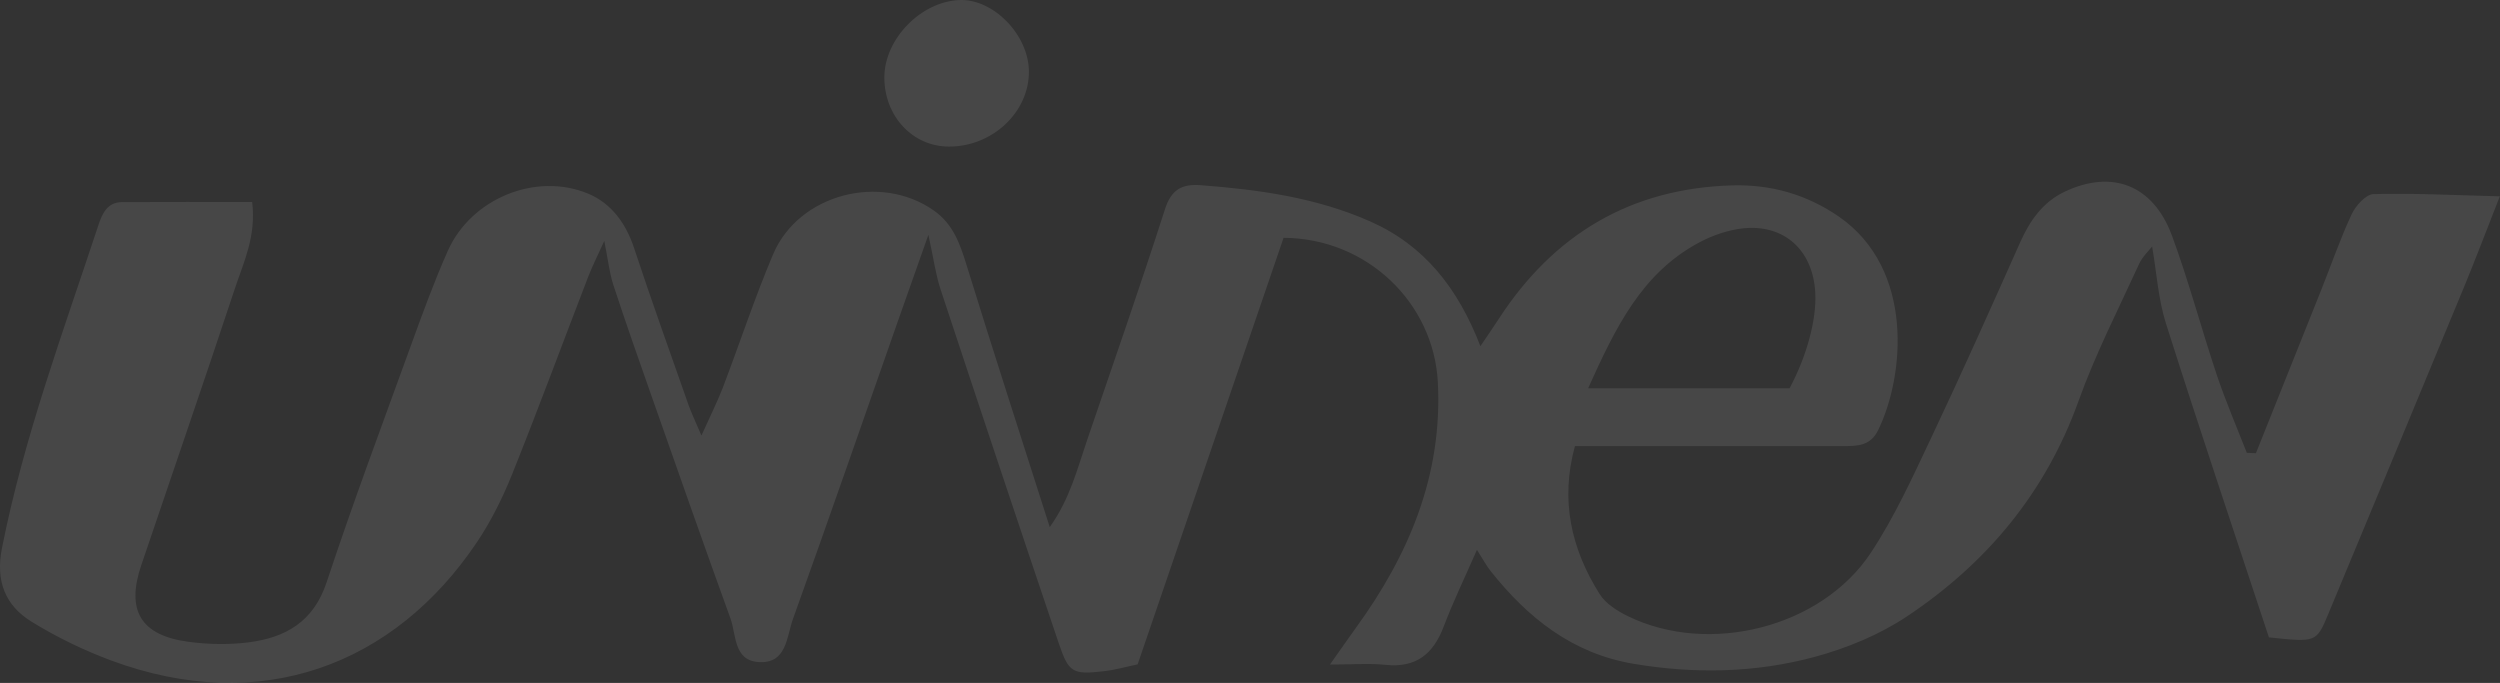
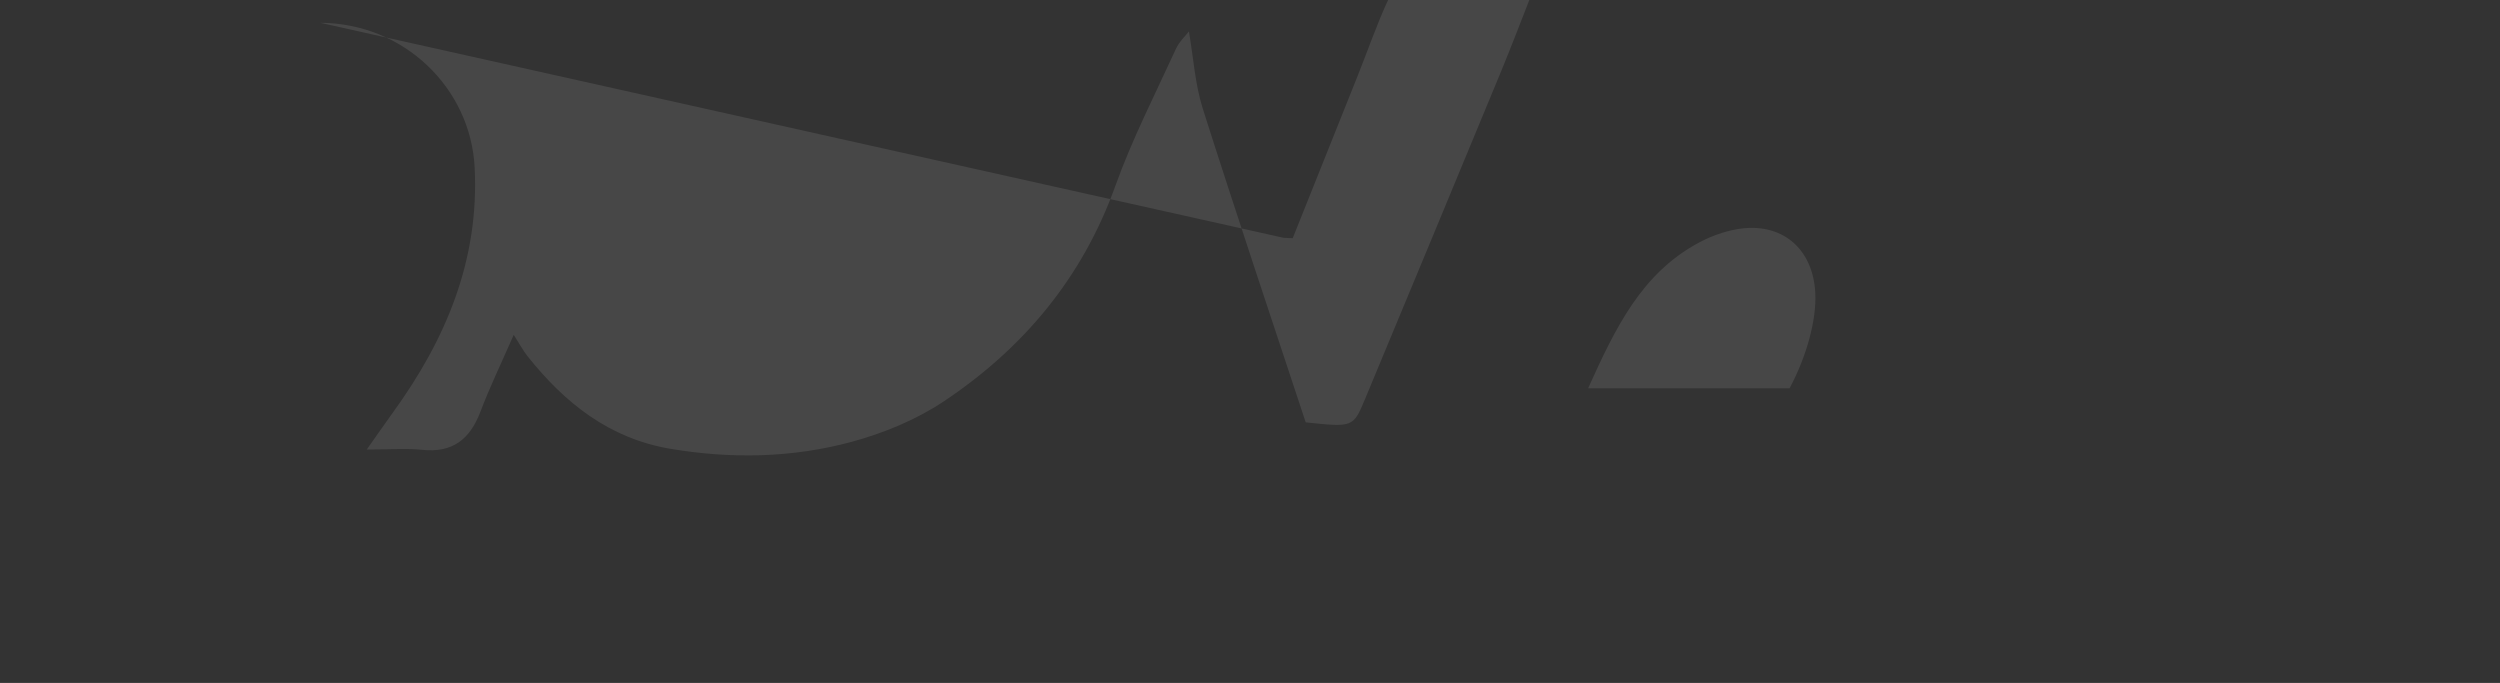
<svg xmlns="http://www.w3.org/2000/svg" fill="none" height="224" viewBox="0 0 820 224" width="820">
  <rect x="0" y="0" width="820" height="224" fill="#333333" stroke="none" />
  <g fill="#fff" opacity=".1">
-     <path d="m421.012 78c-15.779 46.109-31.69 92.617-47.868 139.912-3.545.733-7.357 1.826-11.234 2.266-10.022 1.133-11.368.48-14.593-9.049-13.06-38.673-25.986-77.385-38.793-116.151-1.625-4.904-2.292-10.115-4.011-17.964-3.851 10.901-6.916 19.523-9.941 28.145-11.461 32.636-22.775 65.325-34.489 97.881-2.079 5.784-1.999 14.766-11.3 14.113-8.223-.573-7.237-8.955-9.209-14.366-8.622-23.761-16.991-47.628-25.373-71.482-4.424-12.553-8.849-25.107-12.993-37.754-1.333-4.064-1.773-8.422-2.999-14.539-2.212 4.904-3.958 8.329-5.33 11.9-8.302 21.522-16.285 43.177-24.88 64.592-3.119 7.77-6.93 15.459-11.594 22.389-27.106 40.325-70.936 56.969-120.03 38.712-9.022-3.358-17.871-7.662-26.053-12.713-8.622-5.317-11.807-13.313-9.688-24.04 7.17-36.301 20.029-70.843 31.57-105.798 1.279-3.865 2.878-7.743 7.889-7.769 14.073-.067 28.145-.027 42.617-.027 1.373 11.327-2.825 19.79-5.664 28.372-10.035 30.331-20.483 60.515-30.717 90.779-5.011 14.805-.2 22.961 15.352 25.08 6.53.893 13.34 1.026 19.869.2 12.087-1.546 21.295-6.73 25.586-19.71 8.649-26.106 18.297-51.893 27.679-77.746 3.785-10.421 7.583-20.882 12.087-30.997 7.623-17.098 28.892-25.906 46.096-18.683 7.476 3.132 12.287 9.662 14.965 17.764 5.704 17.271 11.874 34.395 17.897 51.573.853 2.438 2.013 4.784 4.212 9.968 3.038-6.757 5.29-11.194 7.062-15.832 5.531-14.512 10.382-29.304 16.432-43.59 8.395-19.829 35.274-26.733 52.785-14.352 6.277 4.438 8.489 10.794 10.635 17.711 8.768 28.372 17.937 56.624 27.332 86.101 6.636-9.288 9.048-19.15 12.287-28.625 8.608-25.186 17.377-50.333 25.519-75.68 2.079-6.477 5.624-8.302 11.701-7.849 19.11 1.453 37.993 4.064 55.704 11.927 17.671 7.836 28.691 21.855 36.047 40.872 2.426-3.585 4.278-6.25 6.037-8.969 17.977-27.678 43.244-42.764 76.387-43.763 12.7-.387 24.52 2.892 35.168 10.248 24.933 17.258 21.482 52.492 12.846 70.069-2.492 5.078-6.636 5.184-11.154 5.184-24.414 0-48.827 0-73.241 0-4.838 0-9.662 0-15.032 0-4.891 17.804-1.213 33.756 8.102 48.548 1.972 3.145 5.797 5.544 9.275 7.249 26.533 12.967 63.407 3.785 79.651-20.762 7.783-11.754 13.7-24.813 19.763-37.62 10.062-21.255 19.657-42.751 29.238-64.233 3.185-7.143 7.423-13.206 14.579-16.605 15.605-7.396 29.078-2.225 35.235 14.459 5.517 14.952 9.595 30.437 14.659 45.562 2.905 8.662 6.556 17.085 9.861 25.613l2.999.134c7.169-17.911 14.339-35.808 21.482-53.718 3.291-8.236 6.17-16.671 9.928-24.68 1.319-2.812 4.664-6.53 7.169-6.596 13.127-.346 26.293.346 41.418.733-4.504 11.447-8.035 20.829-11.873 30.078-14.753 35.675-29.571 71.322-44.417 106.97-3.864 9.275-3.958 9.249-19.443 7.609-11.167-33.848-22.761-68.27-33.755-102.878-2.559-8.076-3.079-16.805-4.558-25.334-1 1.319-3.158 3.292-4.278 5.744-6.836 14.925-14.365 29.624-19.896 45.043-10.821 30.09-30.171 53.172-56.277 70.576-9.048 6.023-19.709 10.408-30.25 13.259-19.444 5.251-39.446 5.624-59.422 2.253-20.016-3.385-34.649-15.046-46.856-30.424-1.319-1.653-2.318-3.558-4.477-6.943-4.078 9.315-7.863 17.124-10.928 25.213-3.425 9.035-9.128 13.566-19.136 12.5-5.171-.56-10.448-.093-18.151-.093 3.705-5.237 6.09-8.689 8.556-12.101 17.404-23.987 28.385-50.026 26.839-80.41-1.319-26.053-23.148-47.309-50.627-47.455zm165.979 49.347c5.663-10.621 8.808-22.415 8.435-31.024-.653-14.952-11.207-23.761-25.88-21.109-4.291.773-8.608 2.359-12.446 4.438-18.684 10.088-27.213 27.812-36.195 47.695h66.099z" />
-     <path d="m337.481 23.388c.107 13.366-11.94 24.707-26.212 24.694-11.914 0-21.216-9.968-21.203-22.695.014-12.553 11.914-24.827 24.587-25.373 11.141-.48 22.735 11.394 22.828 23.374z" />
+     <path d="m421.012 78l2.999.134c7.169-17.911 14.339-35.808 21.482-53.718 3.291-8.236 6.17-16.671 9.928-24.68 1.319-2.812 4.664-6.53 7.169-6.596 13.127-.346 26.293.346 41.418.733-4.504 11.447-8.035 20.829-11.873 30.078-14.753 35.675-29.571 71.322-44.417 106.97-3.864 9.275-3.958 9.249-19.443 7.609-11.167-33.848-22.761-68.27-33.755-102.878-2.559-8.076-3.079-16.805-4.558-25.334-1 1.319-3.158 3.292-4.278 5.744-6.836 14.925-14.365 29.624-19.896 45.043-10.821 30.09-30.171 53.172-56.277 70.576-9.048 6.023-19.709 10.408-30.25 13.259-19.444 5.251-39.446 5.624-59.422 2.253-20.016-3.385-34.649-15.046-46.856-30.424-1.319-1.653-2.318-3.558-4.477-6.943-4.078 9.315-7.863 17.124-10.928 25.213-3.425 9.035-9.128 13.566-19.136 12.5-5.171-.56-10.448-.093-18.151-.093 3.705-5.237 6.09-8.689 8.556-12.101 17.404-23.987 28.385-50.026 26.839-80.41-1.319-26.053-23.148-47.309-50.627-47.455zm165.979 49.347c5.663-10.621 8.808-22.415 8.435-31.024-.653-14.952-11.207-23.761-25.88-21.109-4.291.773-8.608 2.359-12.446 4.438-18.684 10.088-27.213 27.812-36.195 47.695h66.099z" />
  </g>
</svg>